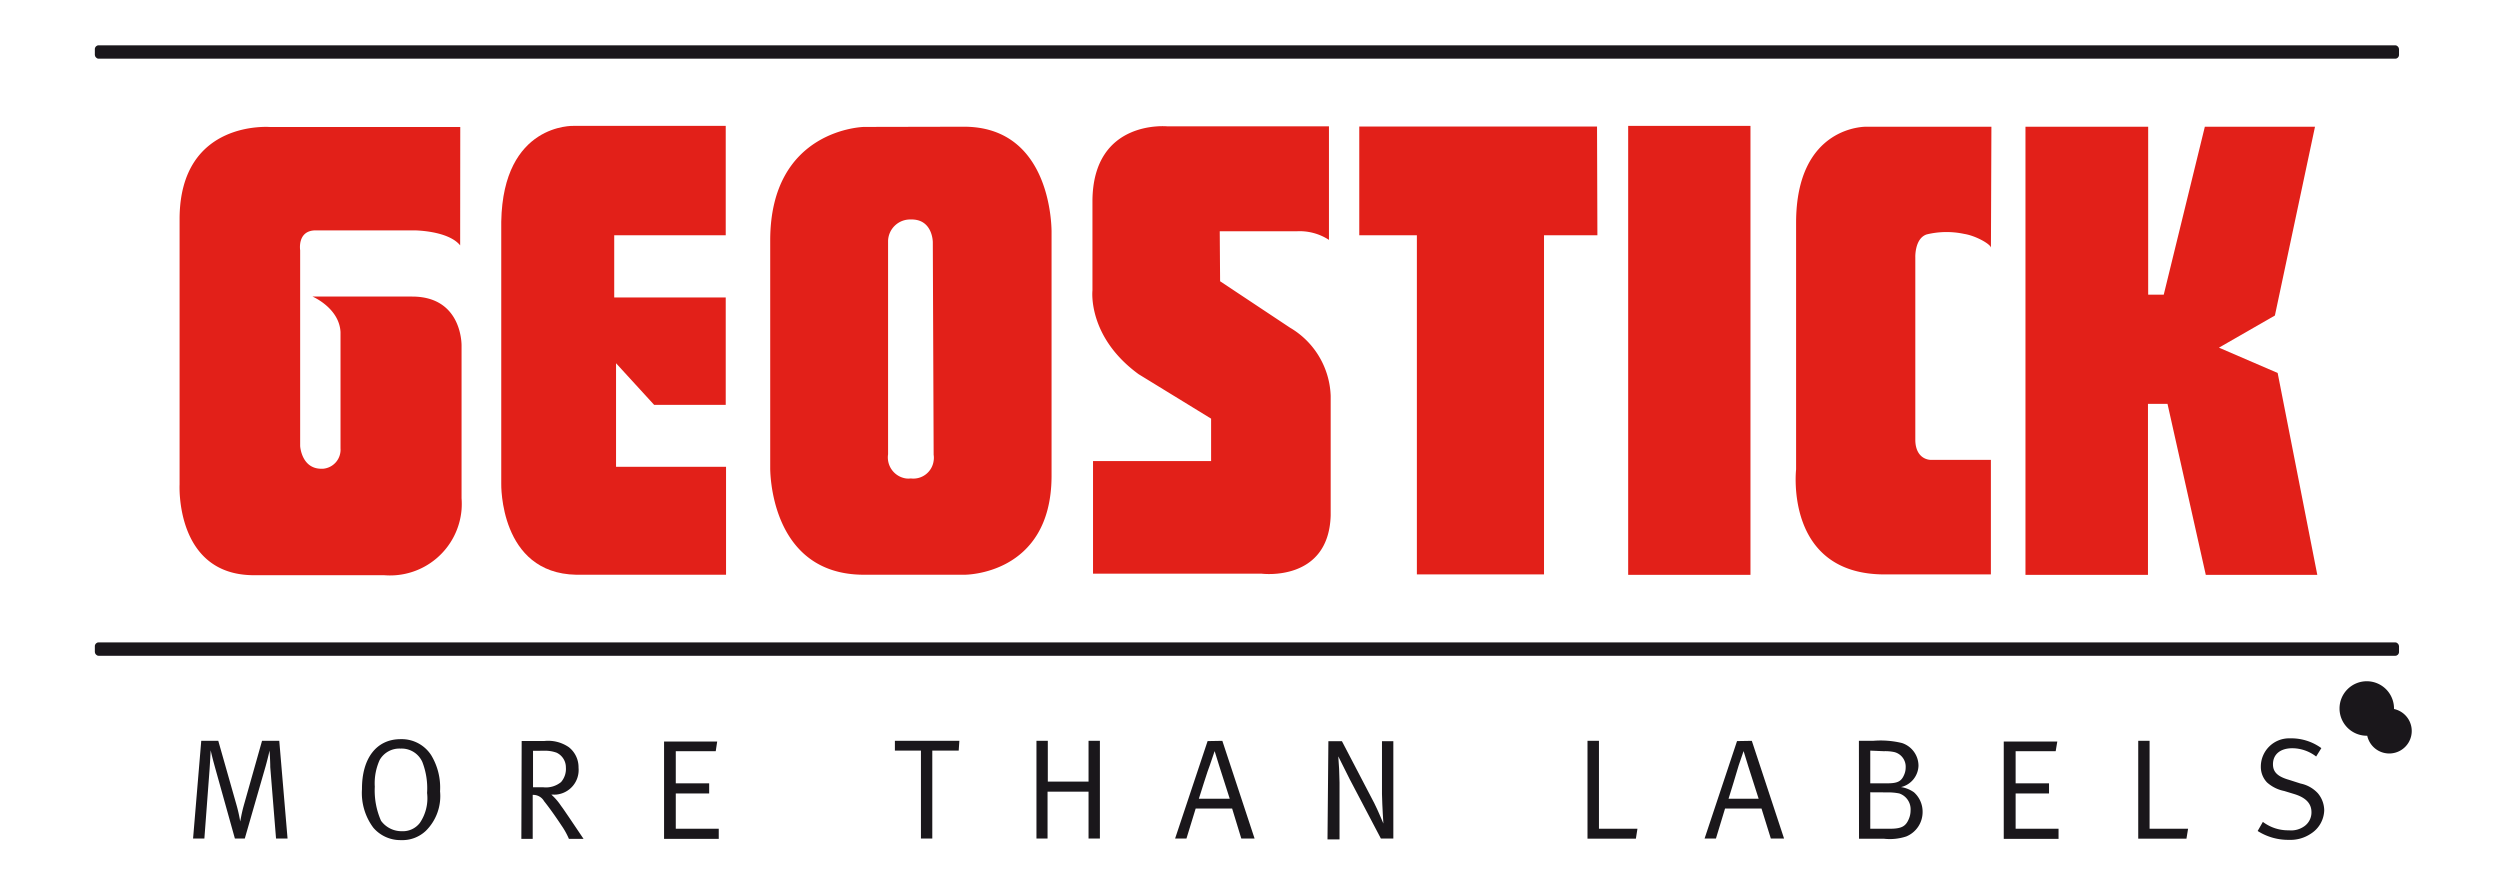
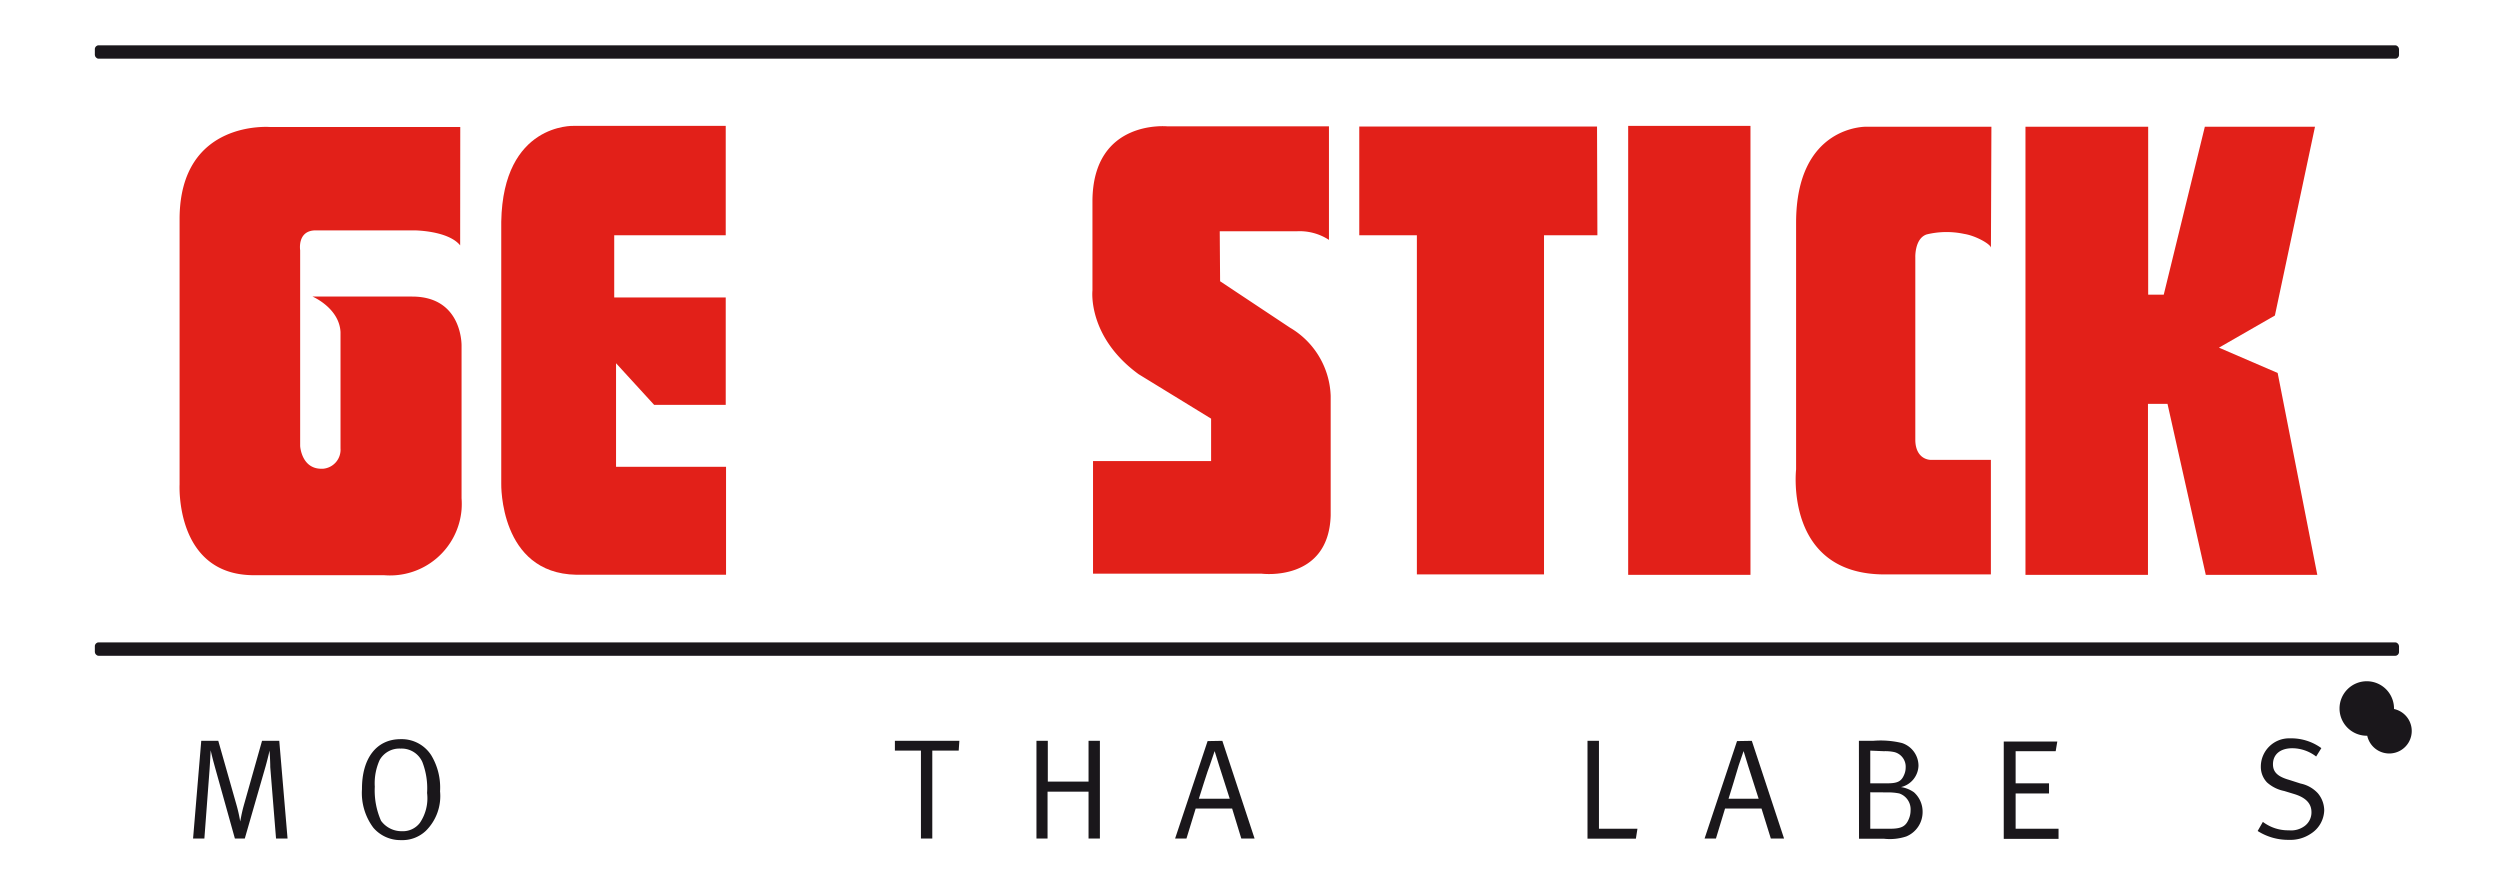
<svg xmlns="http://www.w3.org/2000/svg" height="170" viewBox="0 0 480 170" width="480">
  <path d="m88.37 24.39h-36.45s-17.27-1.5-17.44 17.44v51.17s-.92 17.44 14.28 17.44h25a13.78 13.78 0 0 0 14.86-12.6 14.43 14.43 0 0 0 0-2.18v-29.26s.24-9.46-9.49-9.46h-19.13s5.14 2.18 5.38 6.82v22.33a3.67 3.67 0 0 1 -3.38 3.91h-.29c-3.84 0-4.08-4.36-4.08-4.36v-37.59s-.61-3.82 3-3.82h18.84s6.54 0 8.88 2.88z" fill="#e22019" />
  <path d="m139.34 24.17h-29.19s-13.56-.56-13.91 18.38v50.36s-.37 17.16 14.39 17.44h28.77v-20.73h-21.12v-19.88l7.32 8h13.74v-20.63h-21.41v-11.94h21.41z" fill="#e22019" />
-   <path d="m179.1 46.5s0-4.47-4.23-4.36a4.24 4.24 0 0 0 -4.36 4.09v41a4.08 4.08 0 0 0 3.43 4.63 3.62 3.62 0 0 0 .93 0 3.93 3.93 0 0 0 4.39-3.4 3.7 3.7 0 0 0 0-1.15zm5.8-22.17c17.44-.13 17 20.38 17 20.38v46.83c-.13 18.94-16.72 18.81-16.72 18.81h-19.3c-18.35 0-18-20.58-18-20.58v-43.6c0-21.45 18-21.8 18-21.8z" fill="#e22019" />
  <path d="m234.19 44.4h14.87a10.29 10.29 0 0 1 6.1 1.66v-21.8h-31s-14.28-1.44-14.41 14.26v17.26s-1 8.88 8.87 16.07l13.91 8.53v8.15h-22.67v21.62h32.42s12.84 1.64 13.21-11.2v-22.95a15.8 15.8 0 0 0 -7.8-13.08l-13.43-8.92z" fill="#e22019" />
  <path d="m306.63 24.3h-45.65v20.87h11.06v65.11h24.41v-65.11h10.25z" fill="#e22019" />
  <path d="m312.61 24.17h23.48v86.2h-23.48z" fill="#e22019" />
  <path d="m382.35 24.33h-24s-13.5-.33-13.5 18.46v47.35s-2.29 20.15 17 20.15h20.4v-22h-11.63s-2.77 0-2.88-3.7v-35.21s-.13-3.6 2.18-4.37a16.2 16.2 0 0 1 7.2-.1c2.18.34 5 1.91 5.14 2.63z" fill="#e22019" />
  <path d="m444.48 24.33h-21.15l-7.89 32.24h-2.99v-32.24h-23.56v86.04h23.52v-32.83h3.75l7.35 32.83h21.41l-7.61-38.76-11.27-4.86 10.74-6.17z" fill="#e22019" />
  <g fill="#1a171b">
    <rect height="2.57" rx=".72" width="442.4" x="18.21" y="123.34" />
    <rect height="2.57" rx=".72" width="442.4" x="18.21" y="8.7" />
    <path d="m38.64 142.24h3.27l3.47 12.21a28.58 28.58 0 0 1 .74 3.27c.3-1.57.44-2.18.68-3.05l3.51-12.43h3.31l1.59 18.76h-2.21l-1.11-13.71c0-1.2-.13-3.19-.13-3.19-.2.92-.53 2.18-.74 2.95l-4.02 13.95h-1.9l-3.71-13.28c-.39-1.41-.65-2.35-.94-3.66 0 0-.13 2.49-.21 3.64l-1 13.3h-2.17z" />
    <path d="m76.9 141.92a6.73 6.73 0 0 1 5.89 3.08 12 12 0 0 1 1.7 6.93 9.37 9.37 0 0 1 -2.73 7.59 6.54 6.54 0 0 1 -4.76 1.78 6.83 6.83 0 0 1 -5.32-2.38 11.13 11.13 0 0 1 -2.18-7.41c-.03-5.93 2.8-9.59 7.4-9.59zm0 1.81a4.34 4.34 0 0 0 -4 2.18 10.83 10.83 0 0 0 -.94 5.14 14.37 14.37 0 0 0 1.2 6.54 4.87 4.87 0 0 0 4 2 4.11 4.11 0 0 0 3.45-1.59 8.41 8.41 0 0 0 1.39-5.75 14 14 0 0 0 -.91-5.95 4.35 4.35 0 0 0 -4.19-2.57z" />
-     <path d="m100.16 142.27h4.36a7 7 0 0 1 4.71 1.2 4.9 4.9 0 0 1 1.85 3.92 4.74 4.74 0 0 1 -4.29 5.17 5.1 5.1 0 0 1 -.68 0h-.26a10.88 10.88 0 0 1 1.88 2.18c.39.5.87 1.24 1.52 2.18l2.79 4.14h-2.81a14.25 14.25 0 0 0 -1.44-2.59c-1.17-1.77-2.33-3.4-3.33-4.65a2.39 2.39 0 0 0 -2.18-1.2v8.44h-2.18zm2.18 1.89v7h2a4.58 4.58 0 0 0 3.38-1 3.84 3.84 0 0 0 .93-2.81 3.11 3.11 0 0 0 -1.8-2.84 6.55 6.55 0 0 0 -2.36-.37z" />
-     <path d="m127.5 142.38h10.2l-.28 1.85h-7.67v6.17h6.41v1.94h-6.41v6.78h8.25v1.94h-10.5z" />
    <path d="m171.82 142.24h12.38l-.13 1.88h-5.07v16.88h-2.18v-16.88h-5z" />
    <path d="m199 142.24h2.18v7.83h7.82v-7.83h2.18v18.76h-2.18v-9h-7.87v9h-2.13z" />
    <path d="m234.69 142.24 6.19 18.76h-2.55l-1.76-5.76h-7l-1.77 5.76h-2.18l6.24-18.71zm-4.36 11.12h5.78s-1.48-4.66-2-6.25l-.9-2.9-.93 2.74c-.22.4-2.1 6.41-2.1 6.41z" />
-     <path d="m255.05 142.31h2.6l6.21 11.9c.68 1.33 1.75 3.91 1.75 3.91s-.22-3.23-.27-5.67v-10.14h2.18v18.69h-2.39l-6-11.42c-.87-1.7-1.74-3.47-2.18-4.36.13 1.57.22 3.2.24 5.05v10.9h-2.31z" />
    <path d="m304.8 142.24h2.2v16.88h7.39l-.3 1.9h-9.29z" />
    <path d="m336.35 142.24 6.19 18.76h-2.54l-1.79-5.76h-7l-1.75 5.76h-2.18l6.23-18.71zm-4.47 11.12h5.78l-2-6.25-.89-2.9-.94 2.74c-.08.4-1.95 6.41-1.95 6.41z" />
    <path d="m356.91 142.24h2.7a17.35 17.35 0 0 1 5.56.42 4.6 4.6 0 0 1 3.18 4.36 4.35 4.35 0 0 1 -3.36 4.1 5.8 5.8 0 0 1 2.49 1 5 5 0 0 1 1.66 3.77 5.06 5.06 0 0 1 -3.14 4.71 10.07 10.07 0 0 1 -4.26.44h-4.81zm2.18 1.88v6.28h3.22c2 0 2.73-.35 3.27-1.61a3.46 3.46 0 0 0 .31-1.44 2.89 2.89 0 0 0 -2.18-2.95 8.32 8.32 0 0 0 -2-.17zm0 8v7h3.72c2.29 0 3.1-.44 3.71-1.94a4.12 4.12 0 0 0 .31-1.55 3.21 3.21 0 0 0 -2.18-3.29 10.66 10.66 0 0 0 -2.18-.2z" />
    <path d="m384.72 142.38h10.28l-.31 1.85h-7.69v6.17h6.41v1.94h-6.41v6.78h8.24v1.94h-10.52z" />
-     <path d="m410.54 142.24h2.18v16.88h7.39l-.31 1.9h-9.26z" />
    <path d="m445.7 143.64-1 1.61a7.6 7.6 0 0 0 -4.56-1.59c-2.33 0-3.73 1.18-3.73 3.08 0 1.5.9 2.37 3.12 3l2.18.7a6.19 6.19 0 0 1 3.32 1.87 5.16 5.16 0 0 1 1.22 3.29 5.5 5.5 0 0 1 -2.6 4.49 7 7 0 0 1 -4.18 1.16 10.89 10.89 0 0 1 -6-1.7l1-1.75a8 8 0 0 0 5 1.62 4.36 4.36 0 0 0 3-.81 3.24 3.24 0 0 0 1.33-2.68c0-1.66-1.09-2.81-3.36-3.49l-1.87-.57a7 7 0 0 1 -3.31-1.65 4.33 4.33 0 0 1 -1.18-3.05 5.43 5.43 0 0 1 5.45-5.41h.46a9.82 9.82 0 0 1 5.71 1.88z" />
    <path d="m452.13 135.14h-.89v-.66h2.46v.66h-.92v2.46h-.65z" />
    <path d="m454.38 134.48h.85l.69 2.08.68-2.08h.94v3h-.64v-2.18l-.74 2.18h-.52l-.72-2.18v2.18h-.61z" />
    <path d="m454.42 141.26a5.23 5.23 0 1 1 5.23-5.23 5.23 5.23 0 0 1 -5.23 5.23zm4.36-5.23a4.32 4.32 0 1 1 -.09 0z" />
  </g>
</svg>